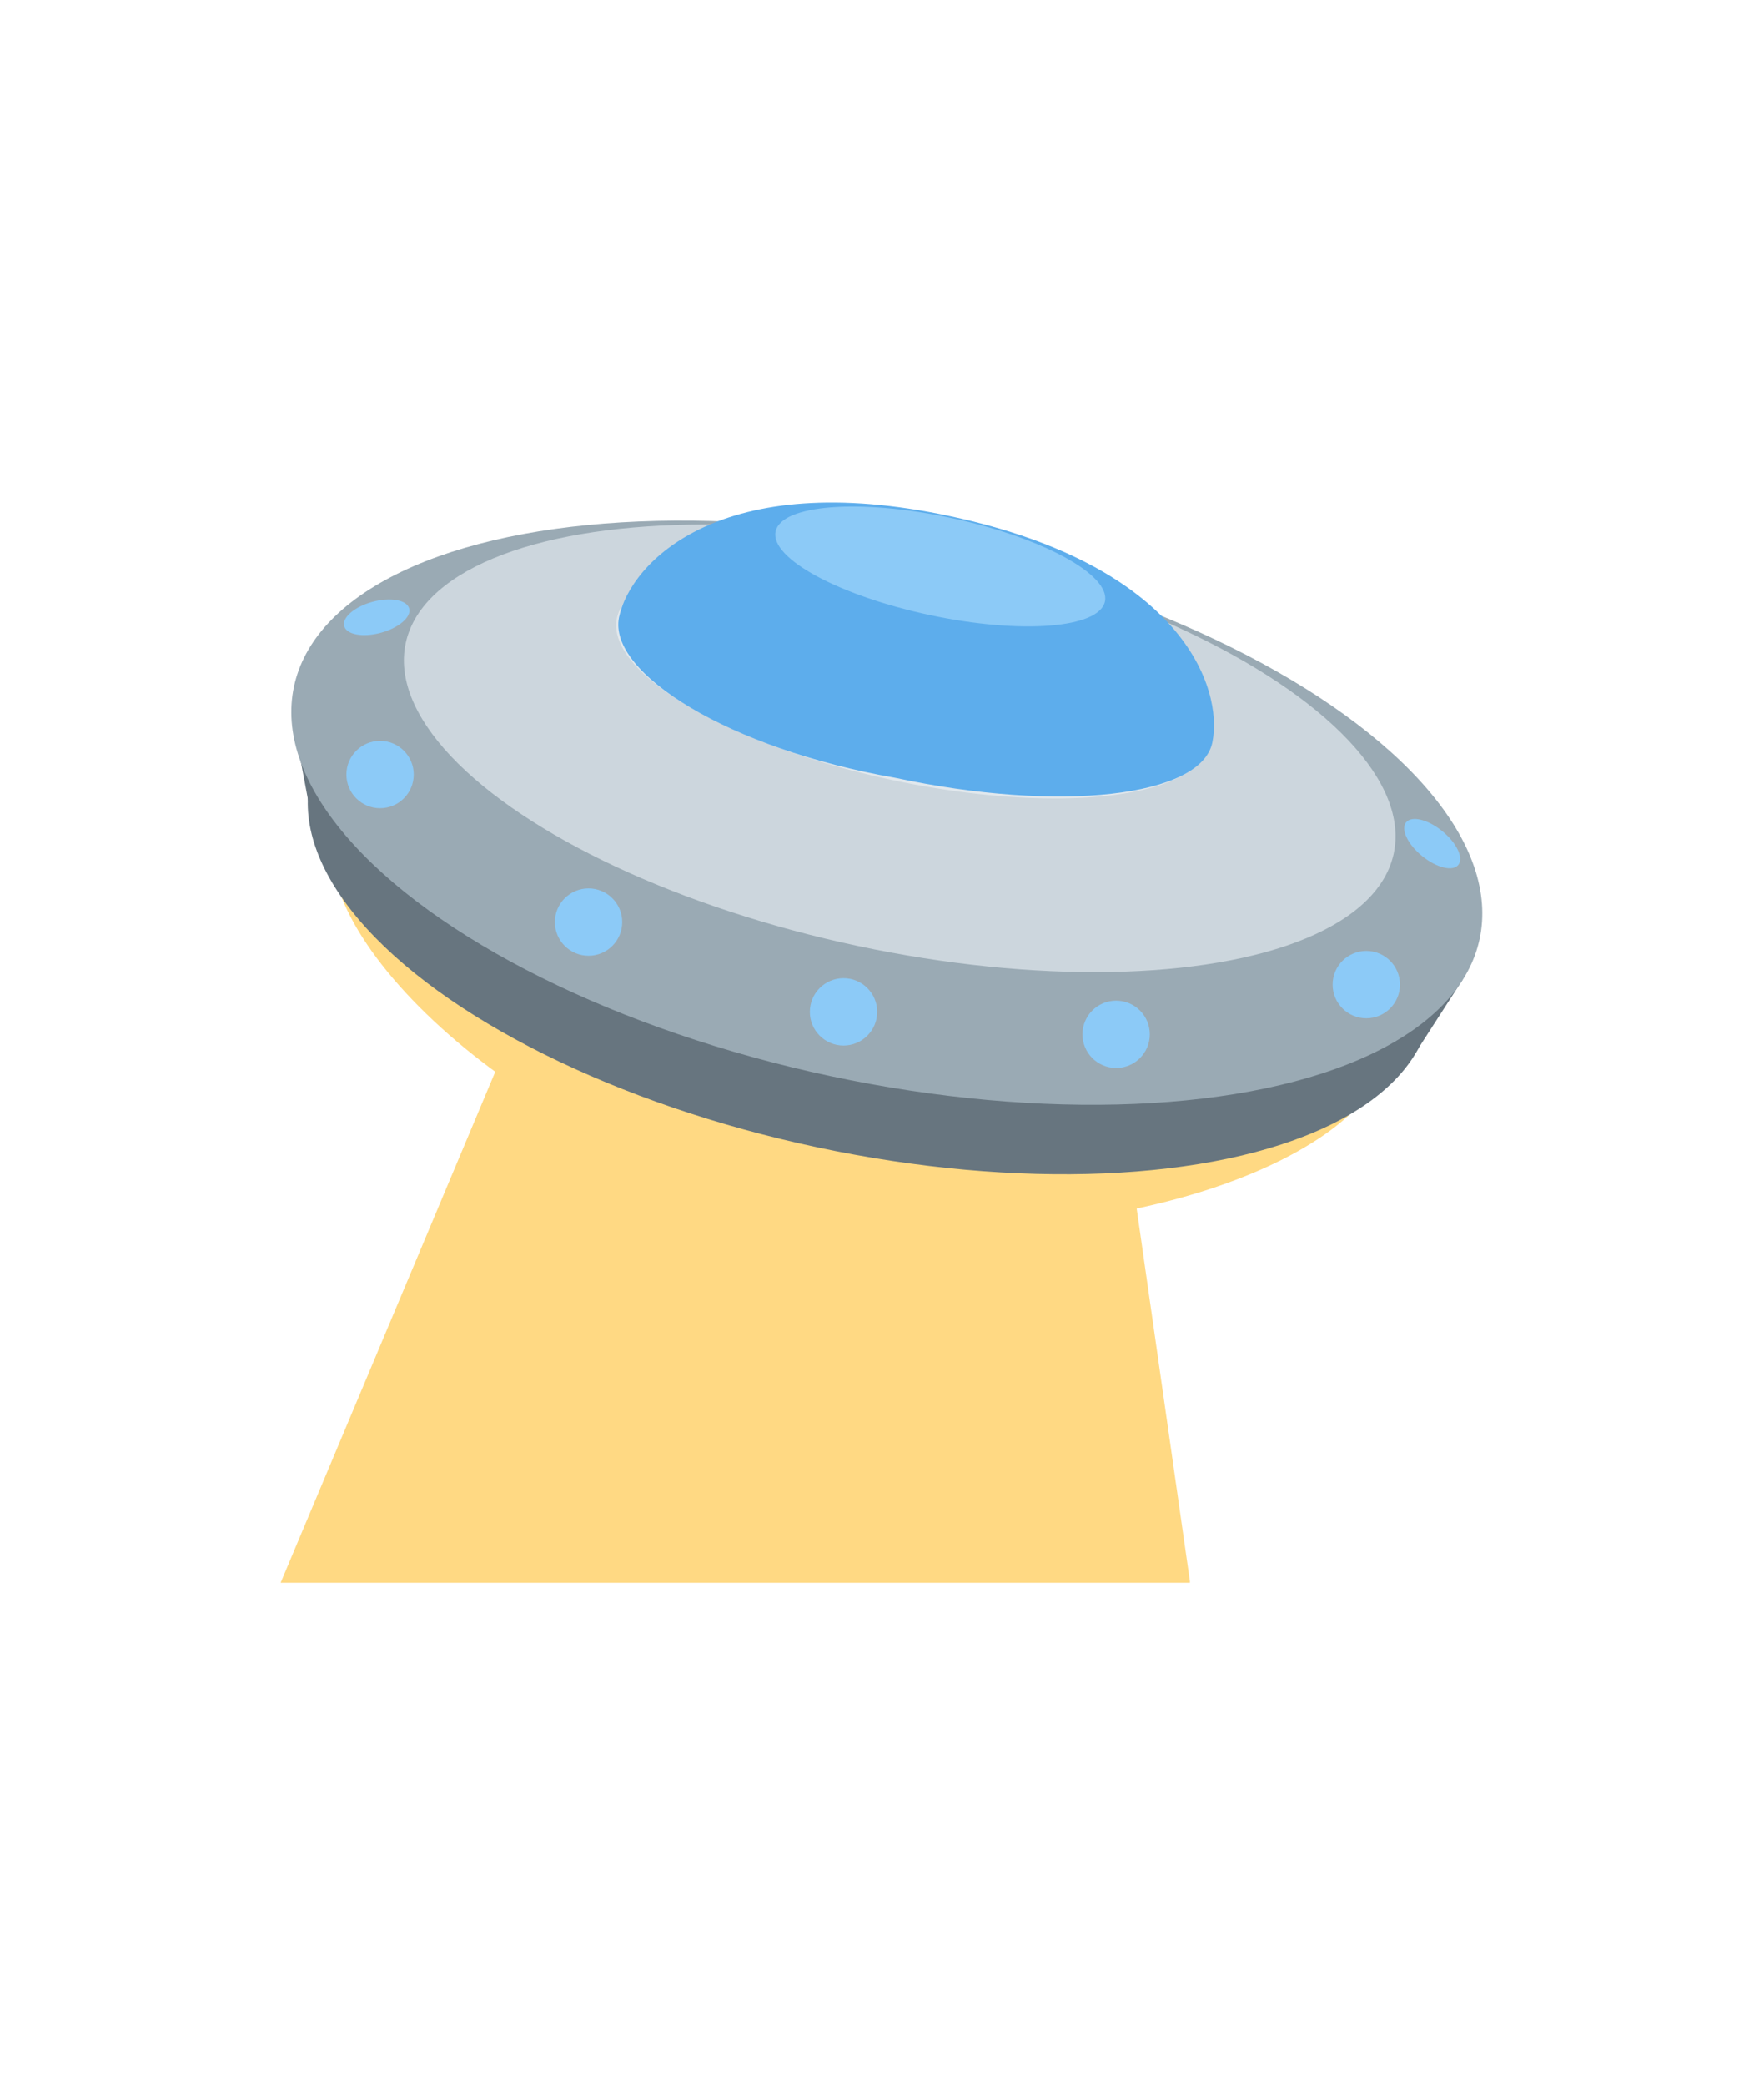
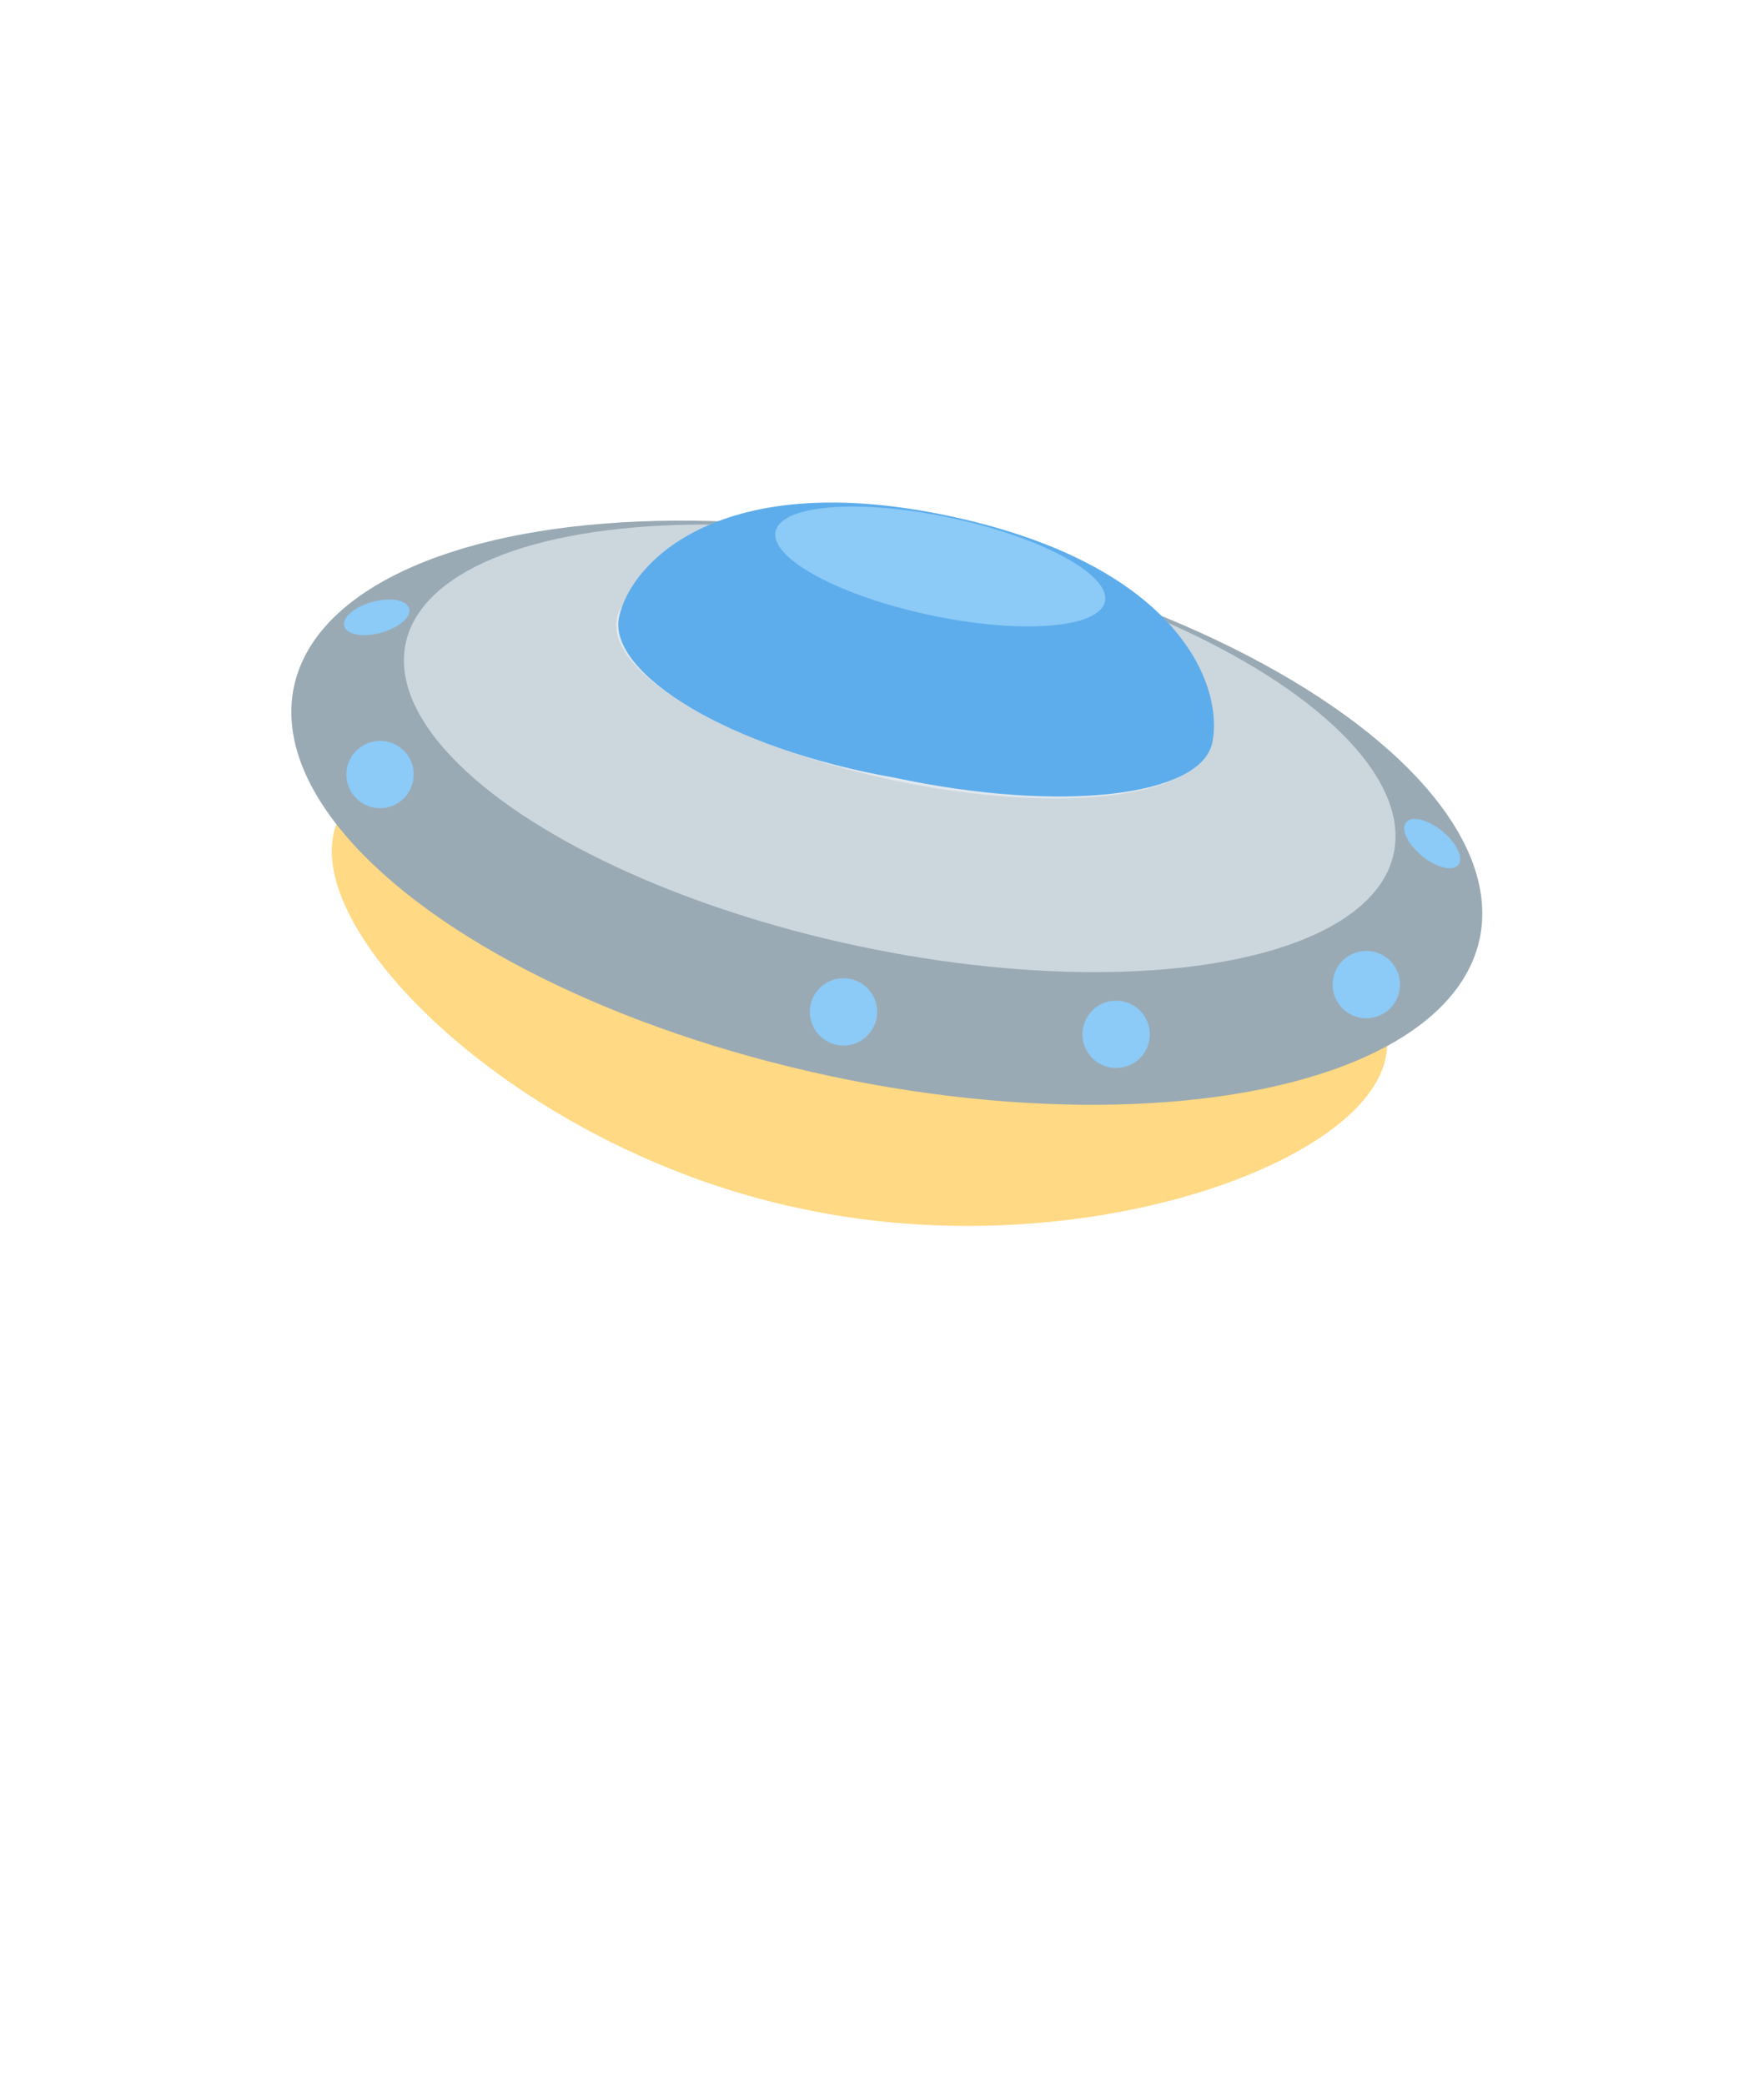
<svg xmlns="http://www.w3.org/2000/svg" version="1.1" id="Layer_1" x="0px" y="0px" viewBox="0 0 110 130" style="enable-background:new 0 0 110 130;" xml:space="preserve">
  <style type="text/css">
	.st0{fill:#FFD983;}
	.st1{fill:#67757F;}
	.st2{fill:#9AAAB4;}
	.st3{fill:#CCD6DD;}
	.st4{fill:#E1E8ED;}
	.st5{fill:#5DADEC;}
	.st6{fill:#8CCAF7;}
</style>
  <g>
    <path class="st0" d="M86.4,66c-1.4,6.7-19.3,13-36.3,9.4C33,71.9,19.3,58.8,20.8,52c1.5-6.7,18-6.9,35-3.3   C72.8,52.4,87.9,59.1,86.4,66z" />
-     <path class="st0" d="M74.2,98.6L70,69.2L34.3,58.7l-16.8,40H74.2z" />
-     <ellipse transform="matrix(0.208 -0.978 0.978 0.208 -11.779 97.356)" class="st1" cx="54.2" cy="56" rx="15.9" ry="35.7" />
-     <path class="st1" d="M18.5,46.1l0.9,4.8l68.9,14.7l2.9-4.5L18.5,46.1z" />
    <ellipse transform="matrix(0.208 -0.978 0.978 0.208 -5.689 94.239)" class="st2" cx="55.3" cy="50.6" rx="16.8" ry="37.8" />
    <ellipse transform="matrix(0.208 -0.978 0.978 0.208 -1.139 91.839)" class="st3" cx="56.1" cy="46.6" rx="12.6" ry="31.5" />
    <ellipse transform="matrix(0.208 -0.978 0.978 0.208 3.53 89.388)" class="st4" cx="57" cy="42.5" rx="6.3" ry="18.9" />
    <path class="st5" d="M38.6,38.5c0.7-3.4,6.3-9.4,20.7-6.3c14.4,3.1,17,10.7,16.3,14.1c-0.7,3.4-9.5,4.4-19.8,2.2   C45.5,46.7,37.9,42,38.6,38.5z" />
    <circle class="st6" cx="52.6" cy="63.1" r="2.1" />
    <circle class="st6" cx="69.6" cy="64.5" r="2.1" />
    <circle class="st6" cx="85.2" cy="61.4" r="2.1" />
    <ellipse transform="matrix(0.632 -0.775 0.775 0.632 -7.894 88.571)" class="st6" cx="89.3" cy="52.6" rx="1" ry="2.1" />
    <ellipse transform="matrix(0.965 -0.262 0.262 0.965 -9.275 7.501)" class="st6" cx="23.5" cy="38.5" rx="2.1" ry="1" />
    <circle class="st6" cx="23.7" cy="48.3" r="2.1" />
-     <circle class="st6" cx="36.7" cy="57.5" r="2.1" />
    <ellipse transform="matrix(0.208 -0.978 0.978 0.208 11.921 85.294)" class="st6" cx="58.6" cy="35.3" rx="3.1" ry="10.5" />
  </g>
</svg>